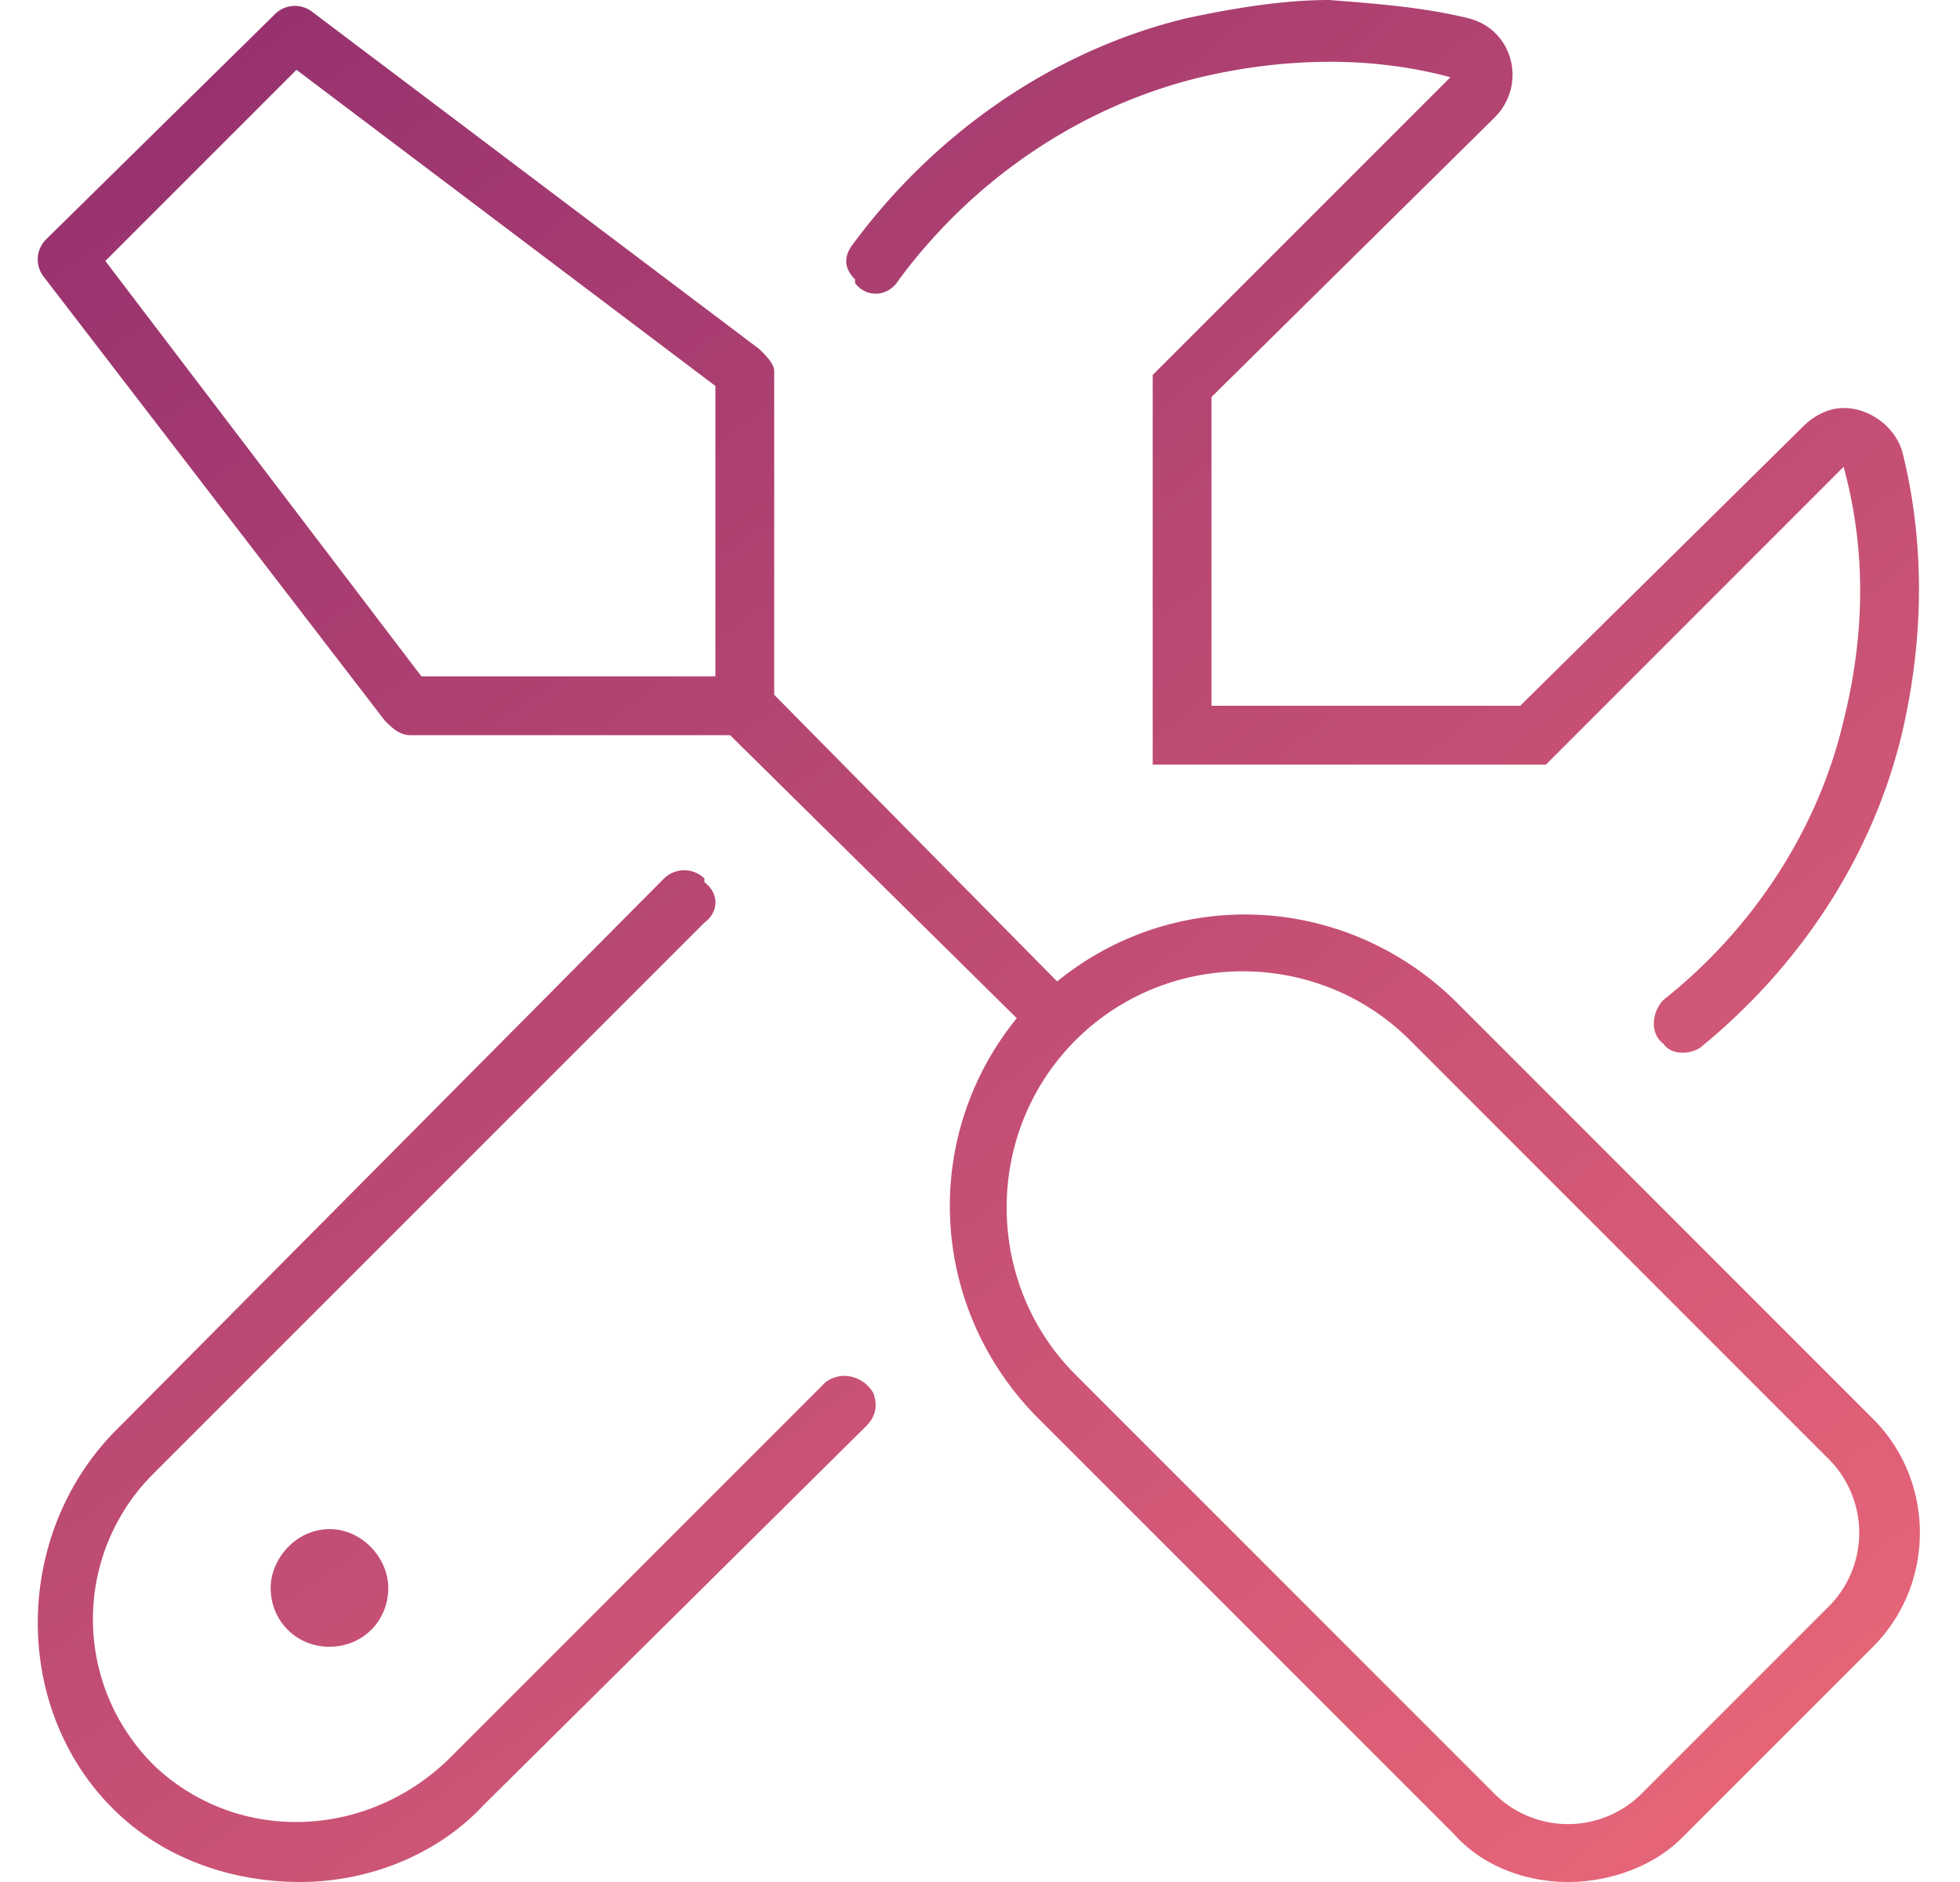
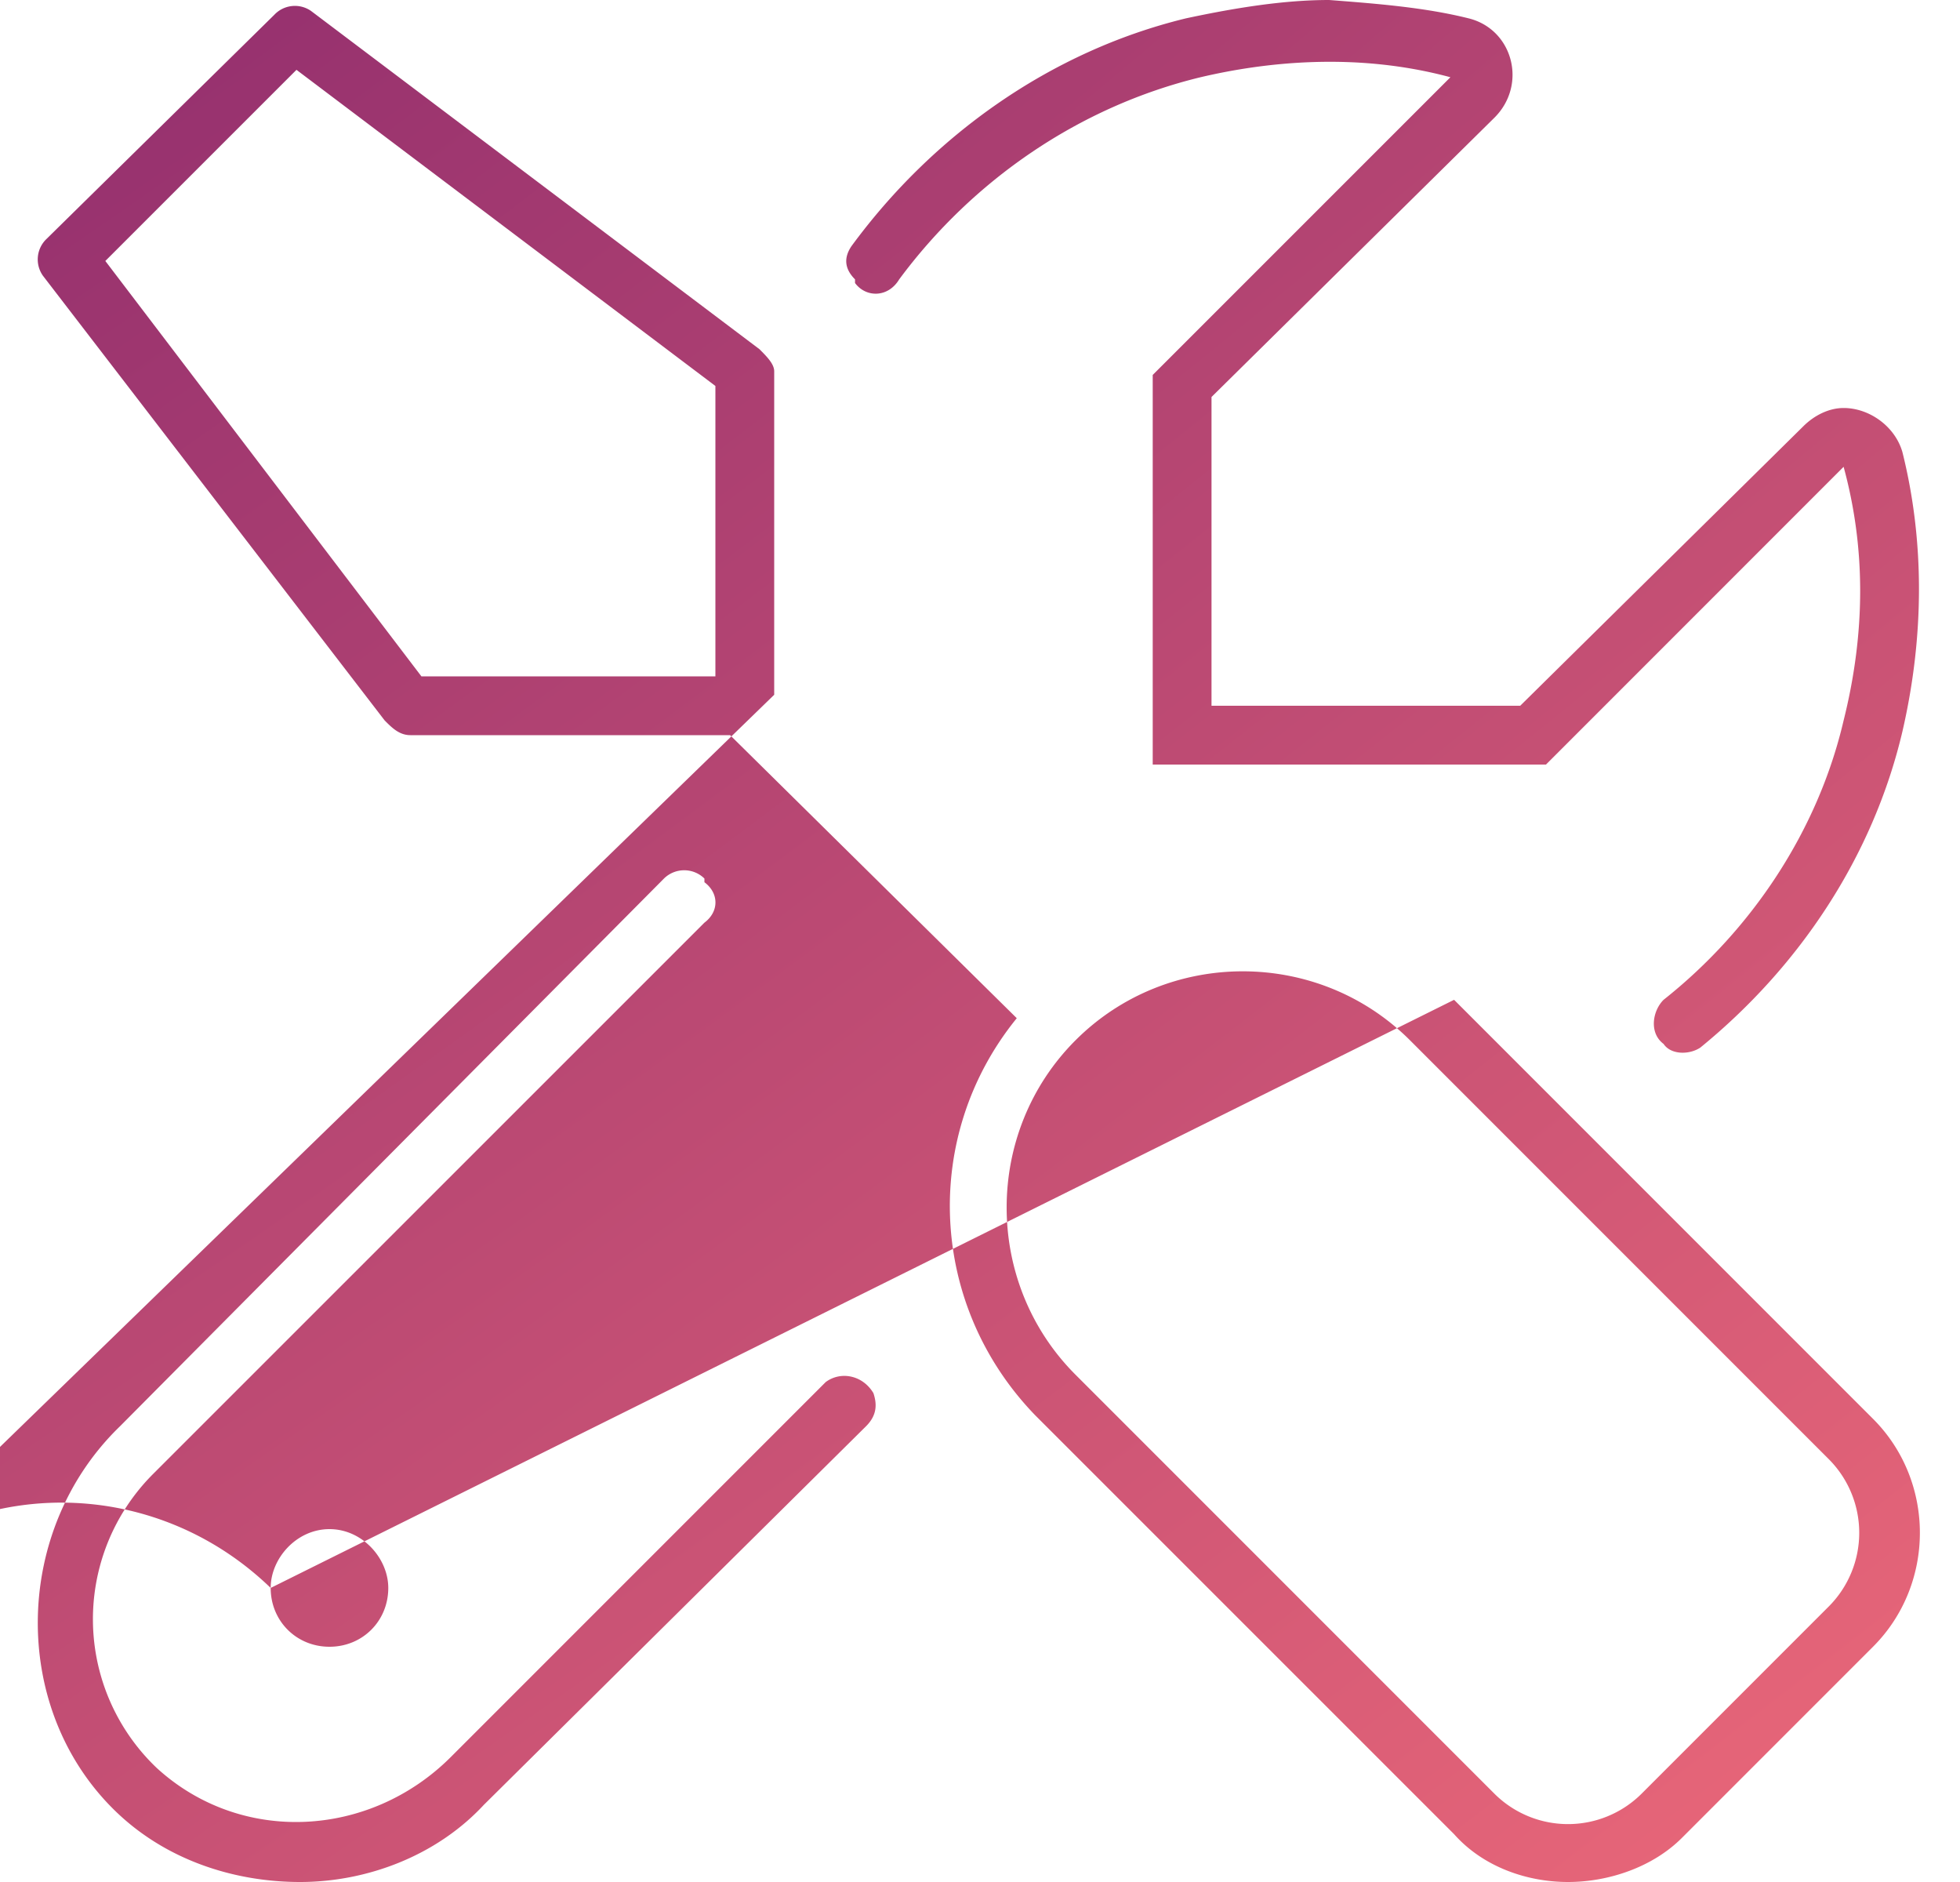
<svg xmlns="http://www.w3.org/2000/svg" width="50" height="48" fill="none">
-   <path fill="url(#a)" d="M22.281 35.531c-.281-.468-.843-.562-1.218-.281L11.5 44.813c-2.063 2.062-5.344 2.25-7.5.28a5.236 5.236 0 0 1-.094-7.5L17.97 23.532c.375-.281.375-.75 0-1.031v-.094a.736.736 0 0 0-1.032 0L3.063 36.375C.345 39 .25 43.5 2.876 46.125 4.188 47.438 5.969 48 7.656 48c1.688 0 3.469-.656 4.688-1.969l9.75-9.656c.281-.281.281-.563.187-.844ZM21.813 7.22c.28.375.843.375 1.125-.094 1.875-2.531 4.593-4.406 7.687-5.156 1.594-.375 3.938-.657 6.375 0l-7.594 7.593V19.5h10.032l7.593-7.594c.563 2.063.563 4.219 0 6.469-.656 2.813-2.343 5.344-4.593 7.125-.282.281-.376.844 0 1.125.187.281.656.281.937.094 2.531-2.063 4.406-4.875 5.156-8.063.563-2.437.563-4.875 0-7.125-.187-.656-.843-1.125-1.5-1.125-.375 0-.75.188-1.031.469L38.781 18h-7.875v-7.875L38.125 3c.844-.844.469-2.25-.656-2.531C36.344.188 35.125.094 33.906 0c-1.125 0-2.343.188-3.656.469-3.469.844-6.469 3-8.531 5.812-.188.282-.188.563.093.844v.094ZM6.905 40.5c0 .844.657 1.5 1.5 1.5.844 0 1.5-.656 1.5-1.5 0-.75-.656-1.5-1.5-1.5s-1.5.75-1.5 1.5Zm30.188-15c-2.813-2.719-7.125-2.906-10.125-.469L19.75 17.72V9.47c0-.188-.188-.375-.375-.563L7.937.281A.721.721 0 0 0 7 .375L1.187 6.094a.721.721 0 0 0-.093.937l8.719 11.344c.187.188.374.375.656.375h8.156l7.313 7.219c-2.438 3-2.25 7.312.468 10.125L37.094 46.78c.75.845 1.875 1.22 2.906 1.22 1.031 0 2.156-.375 2.906-1.125L47.781 42c1.594-1.594 1.594-4.219 0-5.813L37.094 25.5ZM18.25 17.25h-7.5L2.687 6.656l4.876-4.875L18.25 9.844v7.406Zm28.406 23.719-4.781 4.781a2.66 2.66 0 0 1-3.75 0L27.437 35.062c-2.343-2.343-2.343-6.187 0-8.53 2.344-2.345 6.188-2.345 8.532 0l10.687 10.687a2.66 2.66 0 0 1 0 3.75Z" />
+   <path fill="url(#a)" d="M22.281 35.531c-.281-.468-.843-.562-1.218-.281L11.5 44.813c-2.063 2.062-5.344 2.25-7.5.28a5.236 5.236 0 0 1-.094-7.5L17.97 23.532c.375-.281.375-.75 0-1.031v-.094a.736.736 0 0 0-1.032 0L3.063 36.375C.345 39 .25 43.5 2.876 46.125 4.188 47.438 5.969 48 7.656 48c1.688 0 3.469-.656 4.688-1.969l9.75-9.656c.281-.281.281-.563.187-.844ZM21.813 7.22c.28.375.843.375 1.125-.094 1.875-2.531 4.593-4.406 7.687-5.156 1.594-.375 3.938-.657 6.375 0l-7.594 7.593V19.5h10.032l7.593-7.594c.563 2.063.563 4.219 0 6.469-.656 2.813-2.343 5.344-4.593 7.125-.282.281-.376.844 0 1.125.187.281.656.281.937.094 2.531-2.063 4.406-4.875 5.156-8.063.563-2.437.563-4.875 0-7.125-.187-.656-.843-1.125-1.5-1.125-.375 0-.75.188-1.031.469L38.781 18h-7.875v-7.875L38.125 3c.844-.844.469-2.25-.656-2.531C36.344.188 35.125.094 33.906 0c-1.125 0-2.343.188-3.656.469-3.469.844-6.469 3-8.531 5.812-.188.282-.188.563.093.844v.094ZM6.905 40.5c0 .844.657 1.5 1.5 1.5.844 0 1.5-.656 1.5-1.5 0-.75-.656-1.5-1.5-1.5s-1.5.75-1.5 1.5Zc-2.813-2.719-7.125-2.906-10.125-.469L19.75 17.72V9.47c0-.188-.188-.375-.375-.563L7.937.281A.721.721 0 0 0 7 .375L1.187 6.094a.721.721 0 0 0-.093.937l8.719 11.344c.187.188.374.375.656.375h8.156l7.313 7.219c-2.438 3-2.25 7.312.468 10.125L37.094 46.78c.75.845 1.875 1.22 2.906 1.22 1.031 0 2.156-.375 2.906-1.125L47.781 42c1.594-1.594 1.594-4.219 0-5.813L37.094 25.5ZM18.25 17.25h-7.5L2.687 6.656l4.876-4.875L18.25 9.844v7.406Zm28.406 23.719-4.781 4.781a2.66 2.66 0 0 1-3.75 0L27.437 35.062c-2.343-2.343-2.343-6.187 0-8.53 2.344-2.345 6.188-2.345 8.532 0l10.687 10.687a2.66 2.66 0 0 1 0 3.75Z" />
  <defs>
    <radialGradient id="a" cx="0" cy="0" r="1" gradientTransform="matrix(50.239 63.401 -219.326 173.796 -1.271 -14.37)" gradientUnits="userSpaceOnUse">
      <stop stop-color="#82246C" />
      <stop offset="1" stop-color="#EC6979" />
    </radialGradient>
  </defs>
</svg>